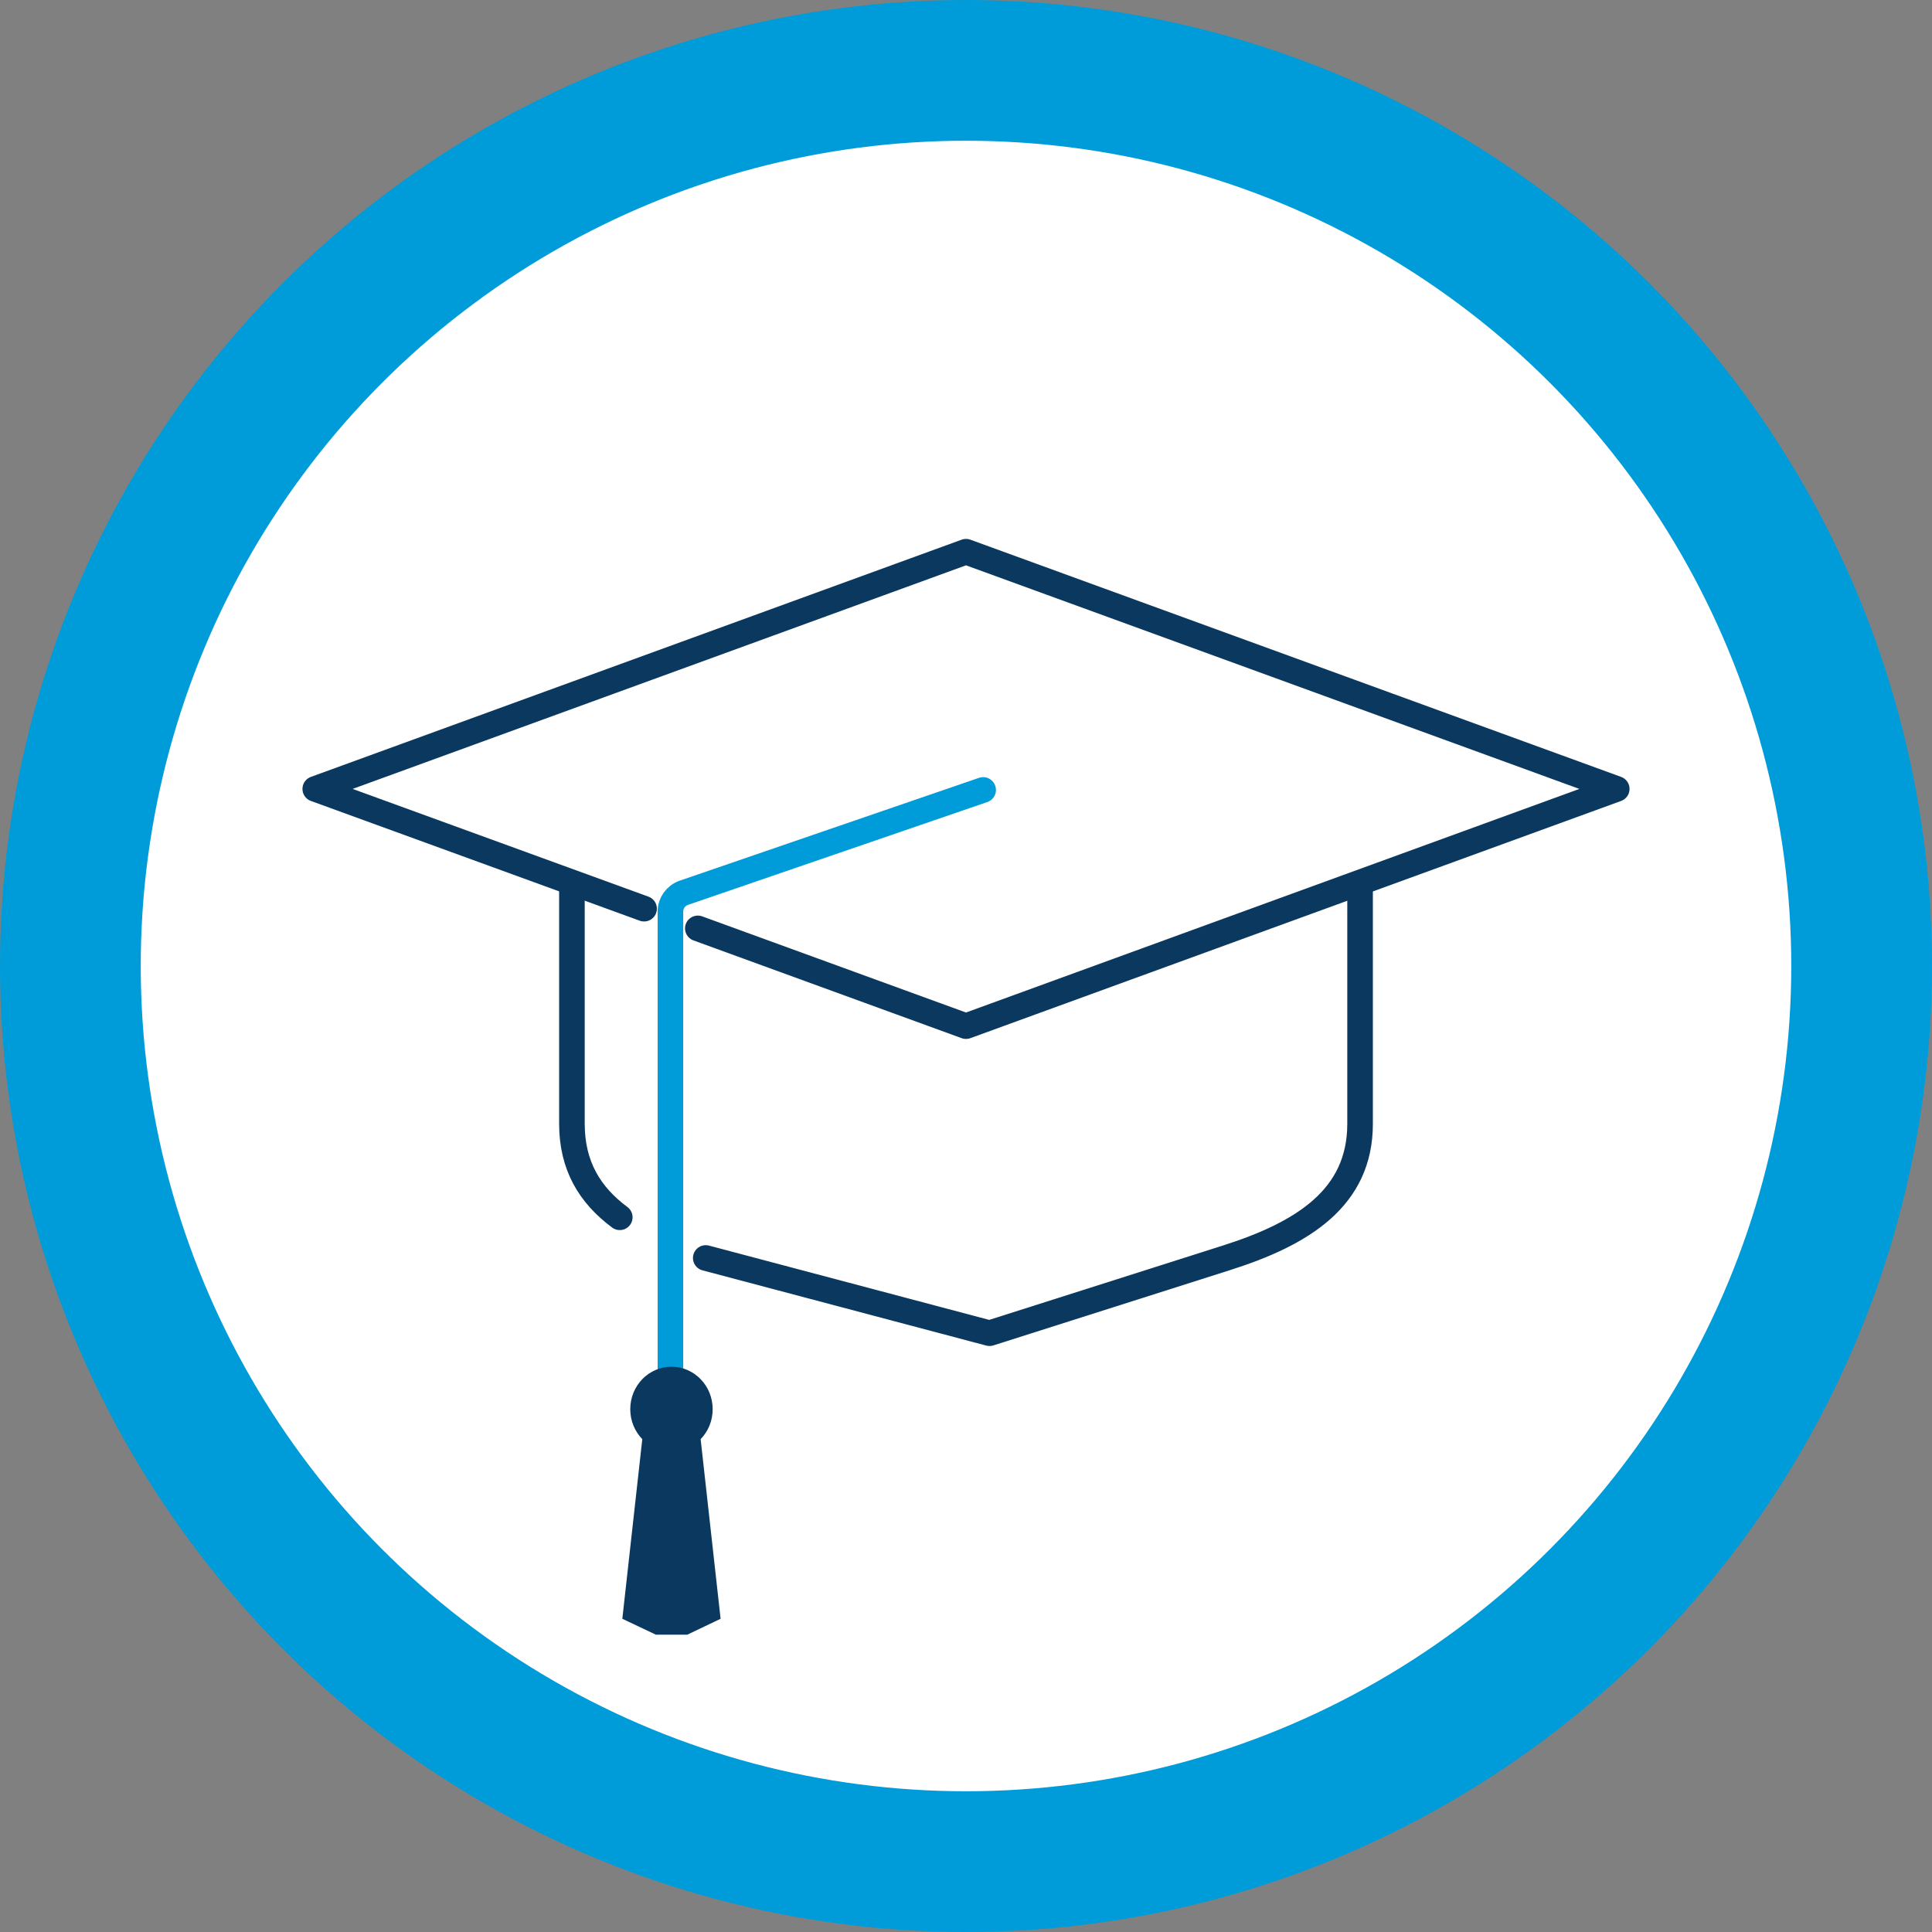
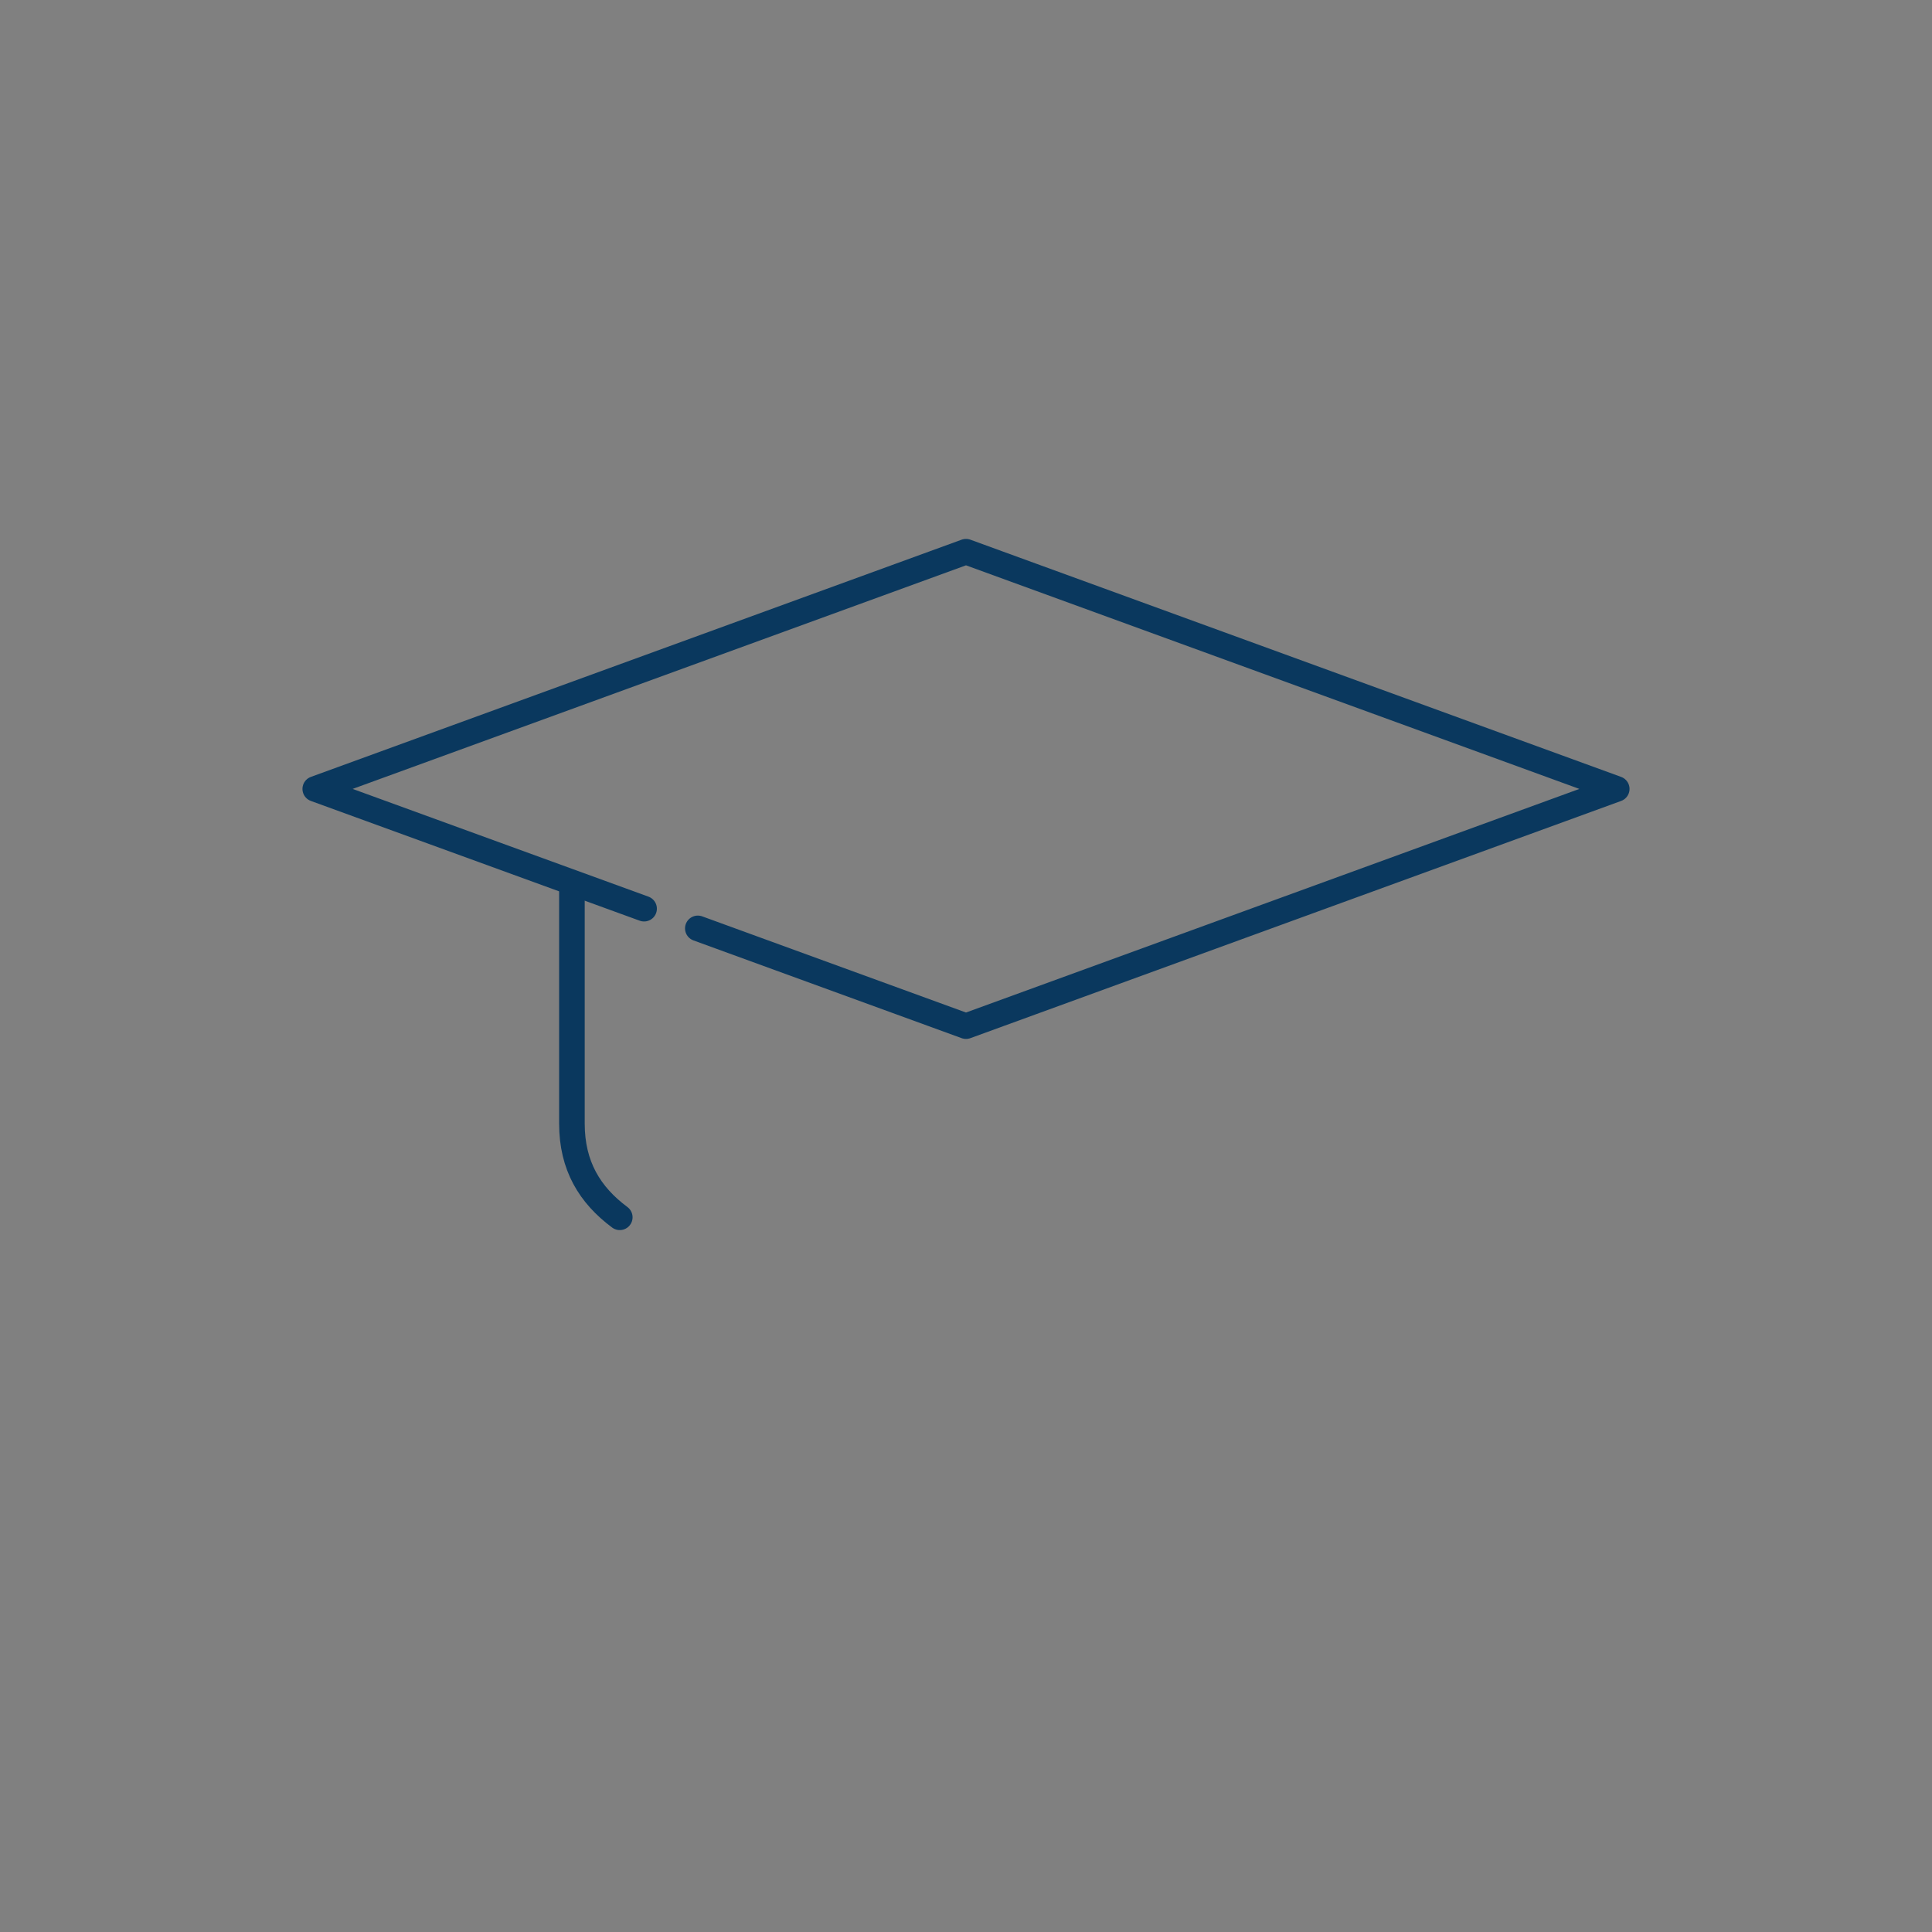
<svg xmlns="http://www.w3.org/2000/svg" version="1.1" id="Layer_1" x="0px" y="0px" width="75.5px" height="75.5px" viewBox="0 0 75.5 75.5" enable-background="new 0 0 75.5 75.5" xml:space="preserve">
  <rect x="0" y="0" width="75.5" height="75.5" fill="#808080" stroke="none" />
-   <path fill="#FFFFFF" d="M37.75,72.75c-19.33,0-35-15.67-35-35s15.67-35,35-35s35,15.67,35,35S57.08,72.75,37.75,72.75" />
  <path fill="none" stroke="#0A385E" stroke-width="1" stroke-linecap="round" stroke-linejoin="round" d="M24.22,47.57  c-1.17-0.87-1.87-2.01-1.87-3.66v-9.34" />
-   <path fill="none" stroke="#0A385E" stroke-width="1" stroke-linecap="round" stroke-linejoin="round" d="M53.15,34.7v9.22  c0,2.89-2.24,4.29-5.24,5.24l-9.24,2.94l-11.09-2.94" />
  <polyline fill="none" stroke="#0A385E" stroke-width="1" stroke-linecap="round" stroke-linejoin="round" points="25.17,35.51   12.32,30.83 37.75,21.56 63.18,30.83 37.75,40.1 27.27,36.28 " />
-   <path fill="none" stroke="#009CD9" stroke-width="1" stroke-linecap="round" stroke-linejoin="round" d="M38.42,30.87l-11.7,4.02  c-0.31,0.11-0.52,0.4-0.52,0.73v22.37" />
-   <path fill="#0A385E" d="M28.16,63.26l-0.78-7.02c0.29-0.3,0.47-0.71,0.47-1.17c0-0.92-0.72-1.66-1.61-1.66s-1.61,0.74-1.61,1.66  c0,0.46,0.18,0.87,0.47,1.17l-0.78,7.02l1.31,0.62h1.23L28.16,63.26L28.16,63.26z" />
-   <circle fill="none" stroke="#009CD9" stroke-width="5.5" cx="37.75" cy="37.75" r="35" />
  <g>
</g>
  <g>
</g>
  <g>
</g>
  <g>
</g>
  <g>
</g>
  <g>
</g>
</svg>